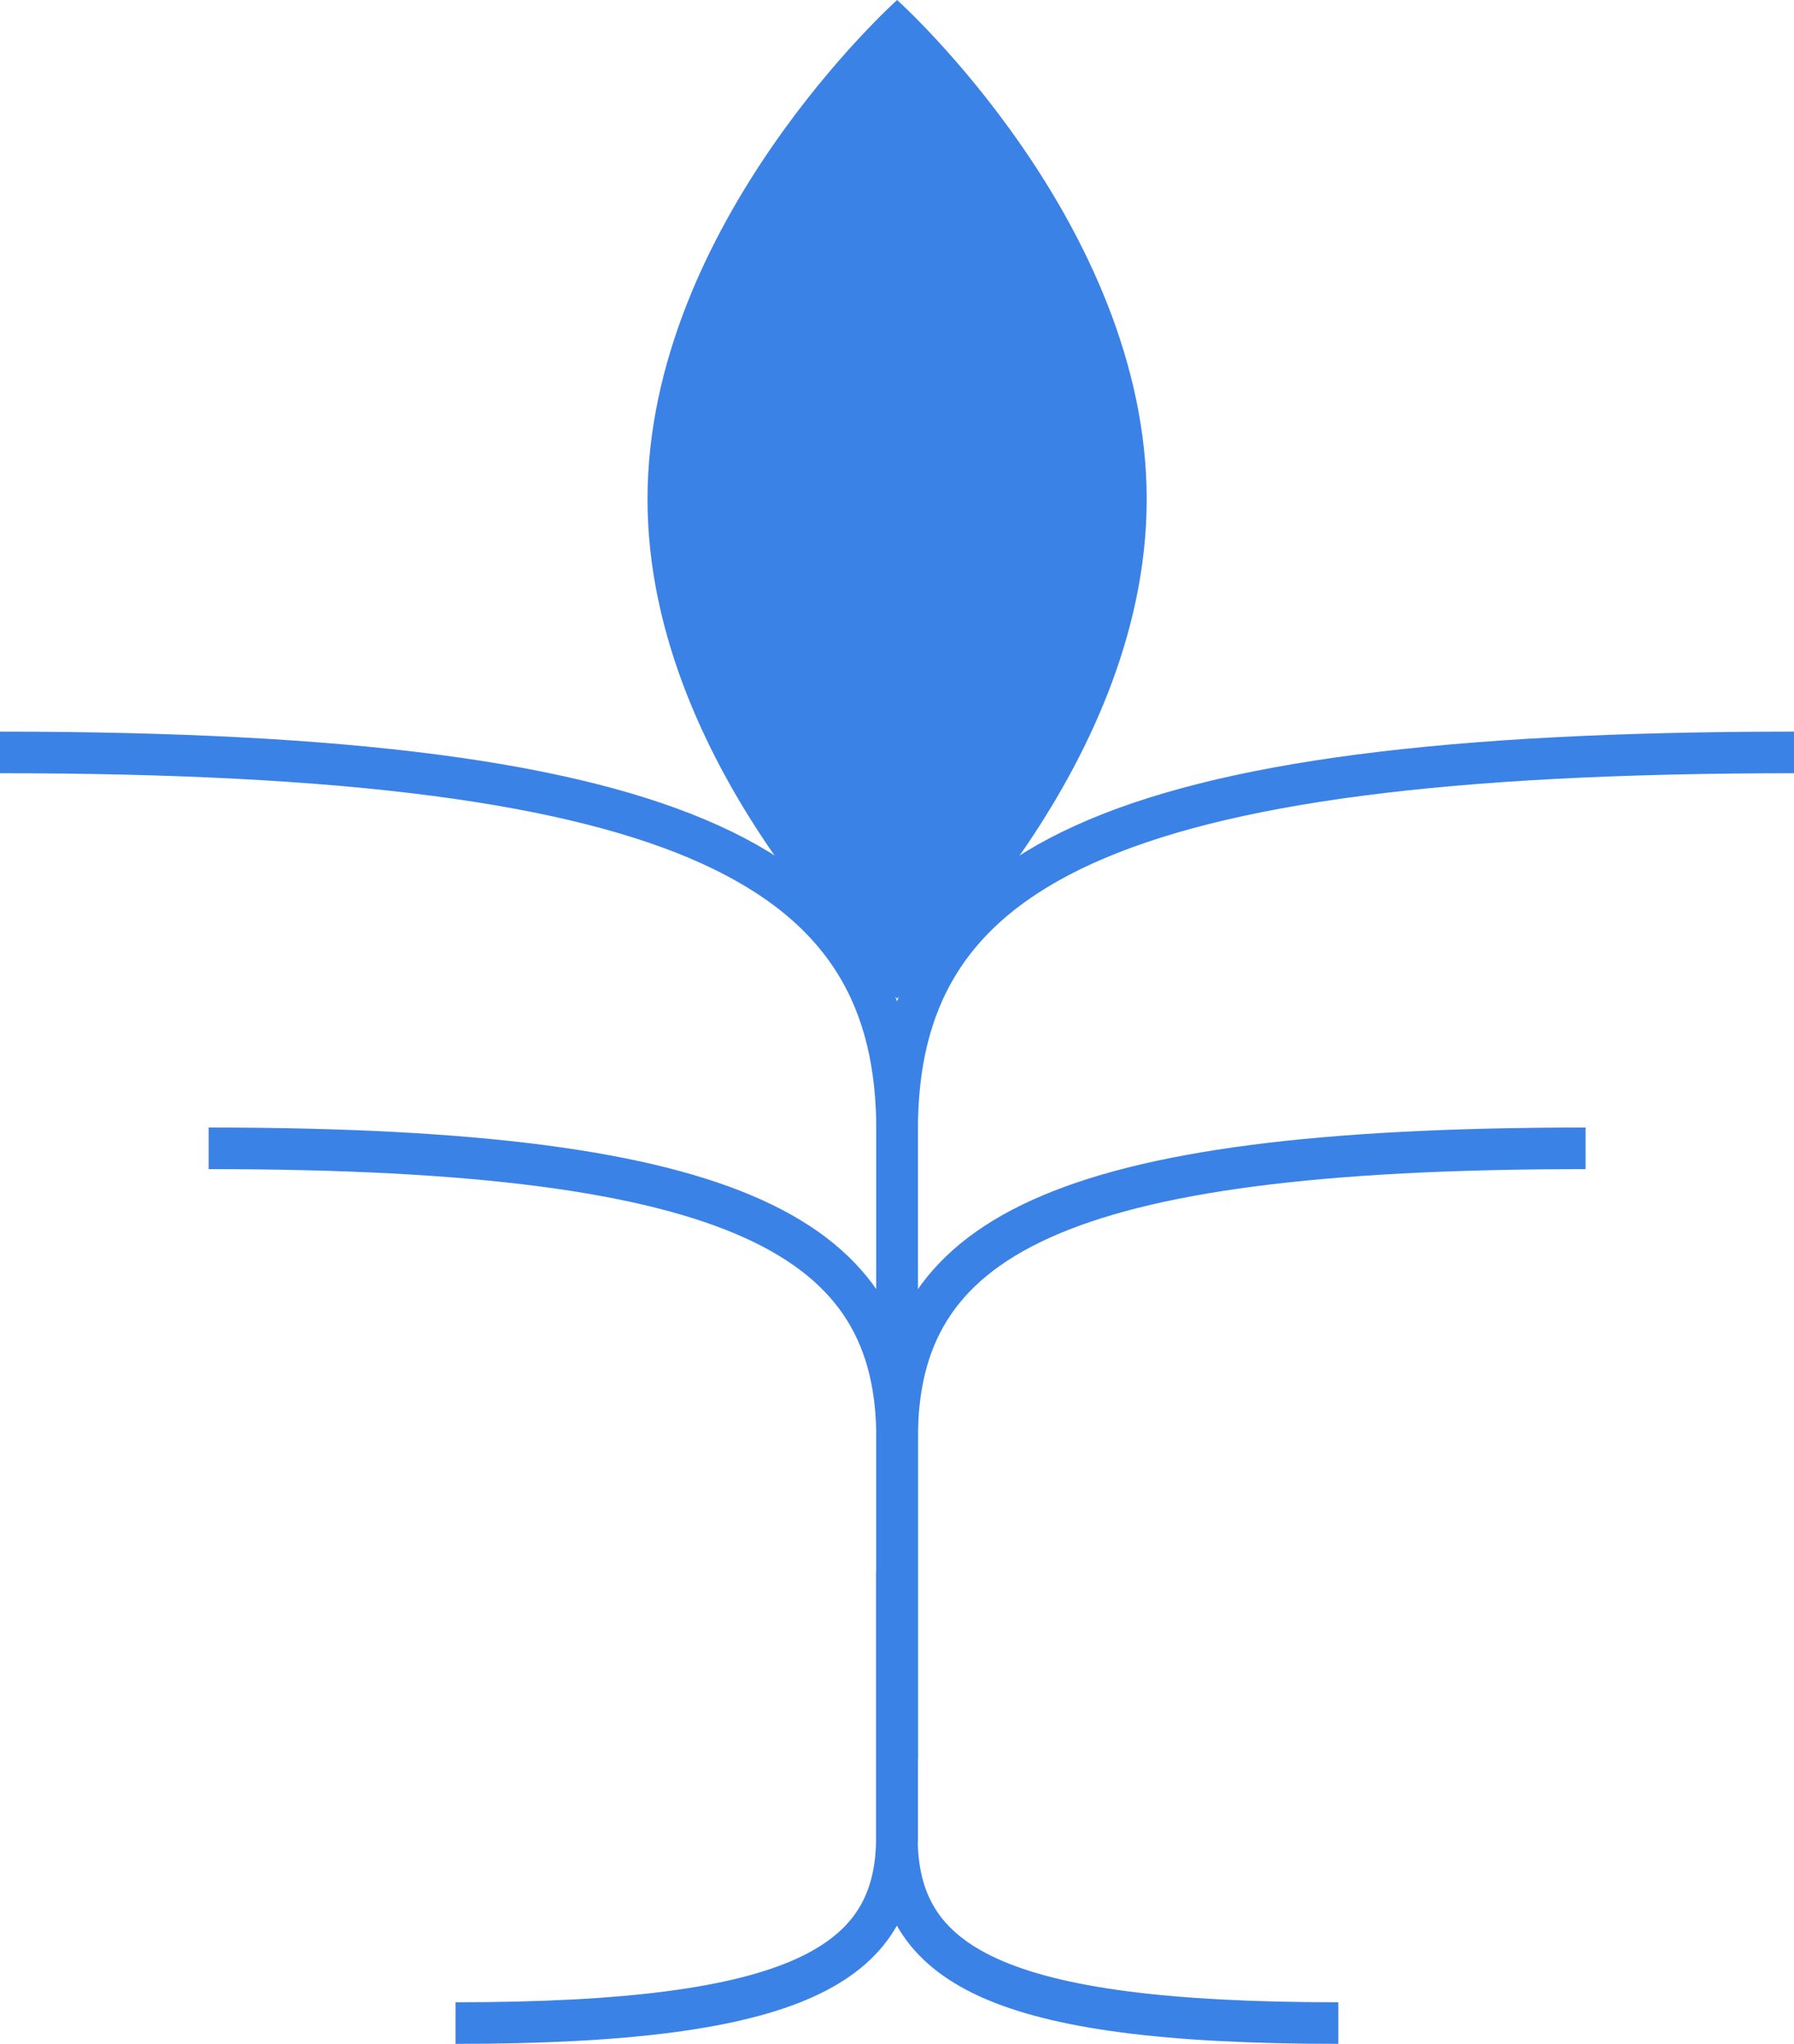
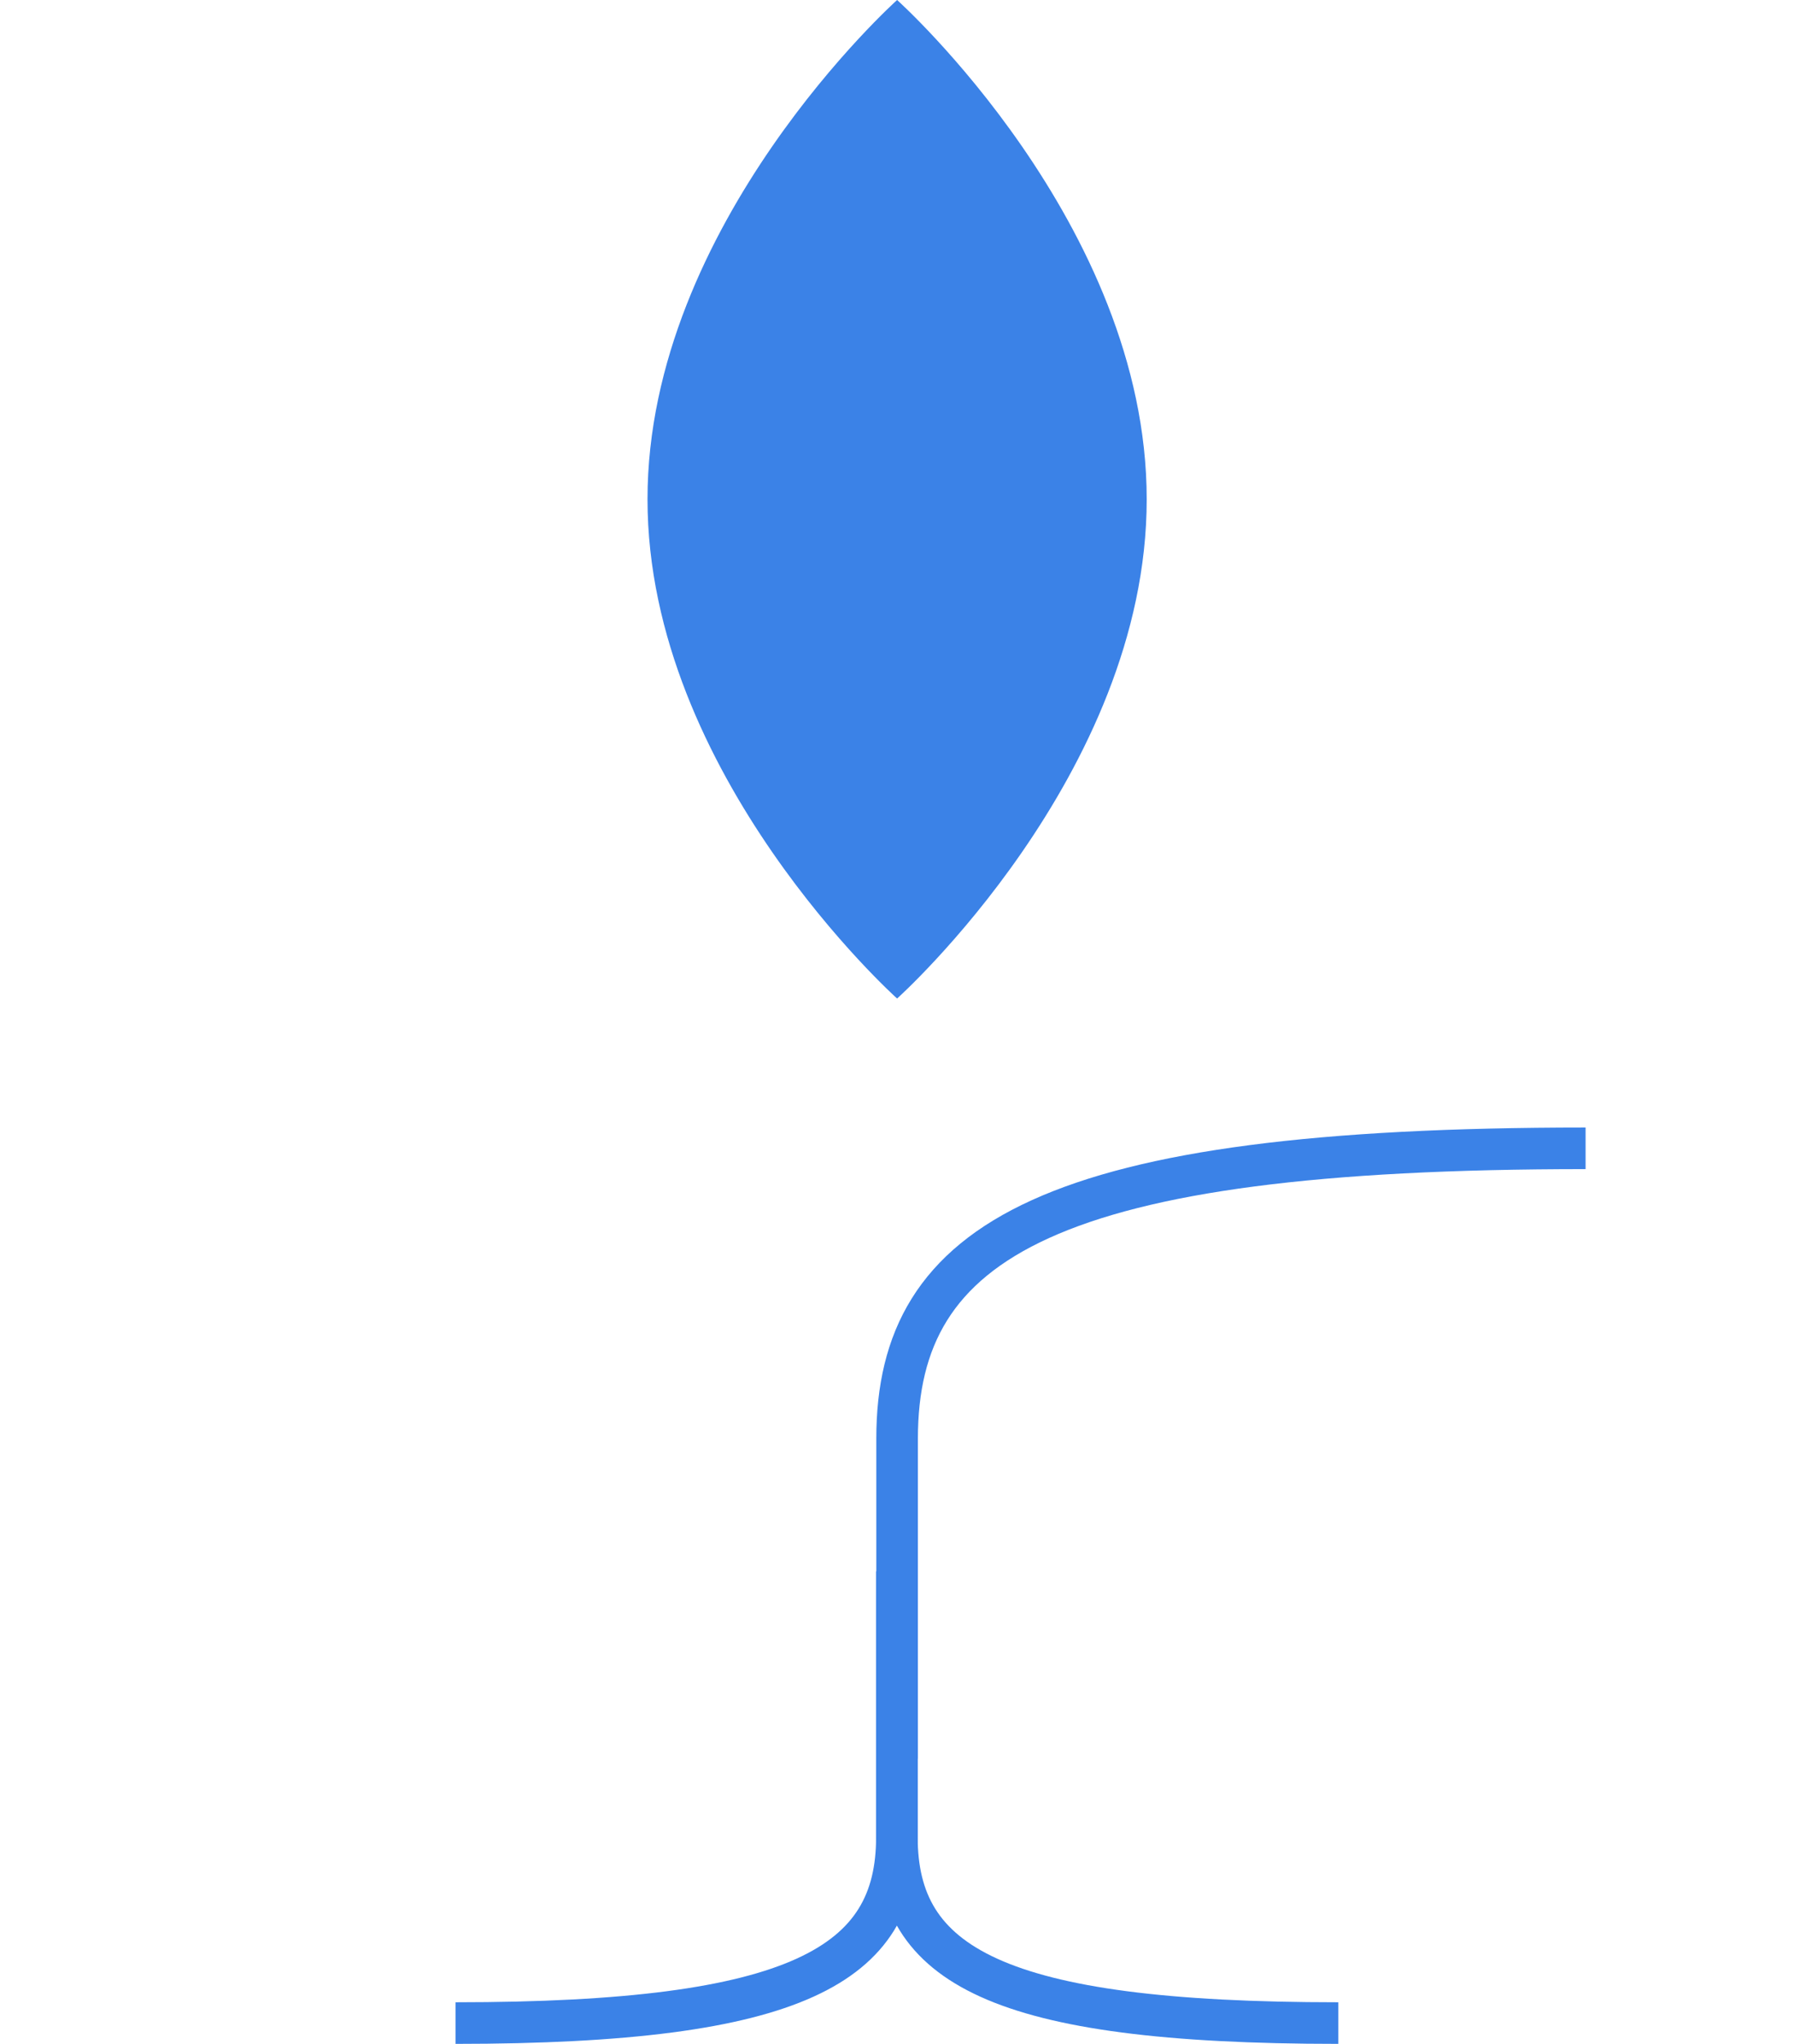
<svg xmlns="http://www.w3.org/2000/svg" id="Capa_2" data-name="Capa 2" viewBox="0 0 86.25 98.25">
  <defs>
    <style>
      .cls-1 {
        fill: none;
        stroke: #3b82e7;
        stroke-miterlimit: 10;
        stroke-width: 2px;
      }

      .cls-2 {
        fill: #3b82e7;
        stroke-width: 0px;
      }
    </style>
  </defs>
  <g id="Menú">
    <g>
-       <path class="cls-1" d="m43.13,88.54v-34.2c0-12.42-9.58-18.17-43.13-18.17" />
-       <path class="cls-1" d="m43.13,88.54s0-21.78,0-34.2c0-12.42,9.58-18.17,43.12-18.17" />
-       <path class="cls-1" d="m43.13,84.54v-15.39c0-9.53-7.35-13.95-33.1-13.95" />
      <path class="cls-1" d="m43.13,84.54s0-5.85,0-15.39c0-9.53,7.35-13.95,33.1-13.95" />
      <path class="cls-1" d="m43.12,75.54v12.77c0,6.11,4.72,8.94,21.22,8.94" />
      <path class="cls-1" d="m43.12,75.54s0,6.65,0,12.77c0,6.11-4.72,8.94-21.22,8.94" />
      <path class="cls-2" d="m55.13,24c0,13.25-12,24-12,24,0,0-12-10.75-12-24S43.13,0,43.13,0c0,0,12,10.75,12,24Z" />
    </g>
  </g>
</svg>